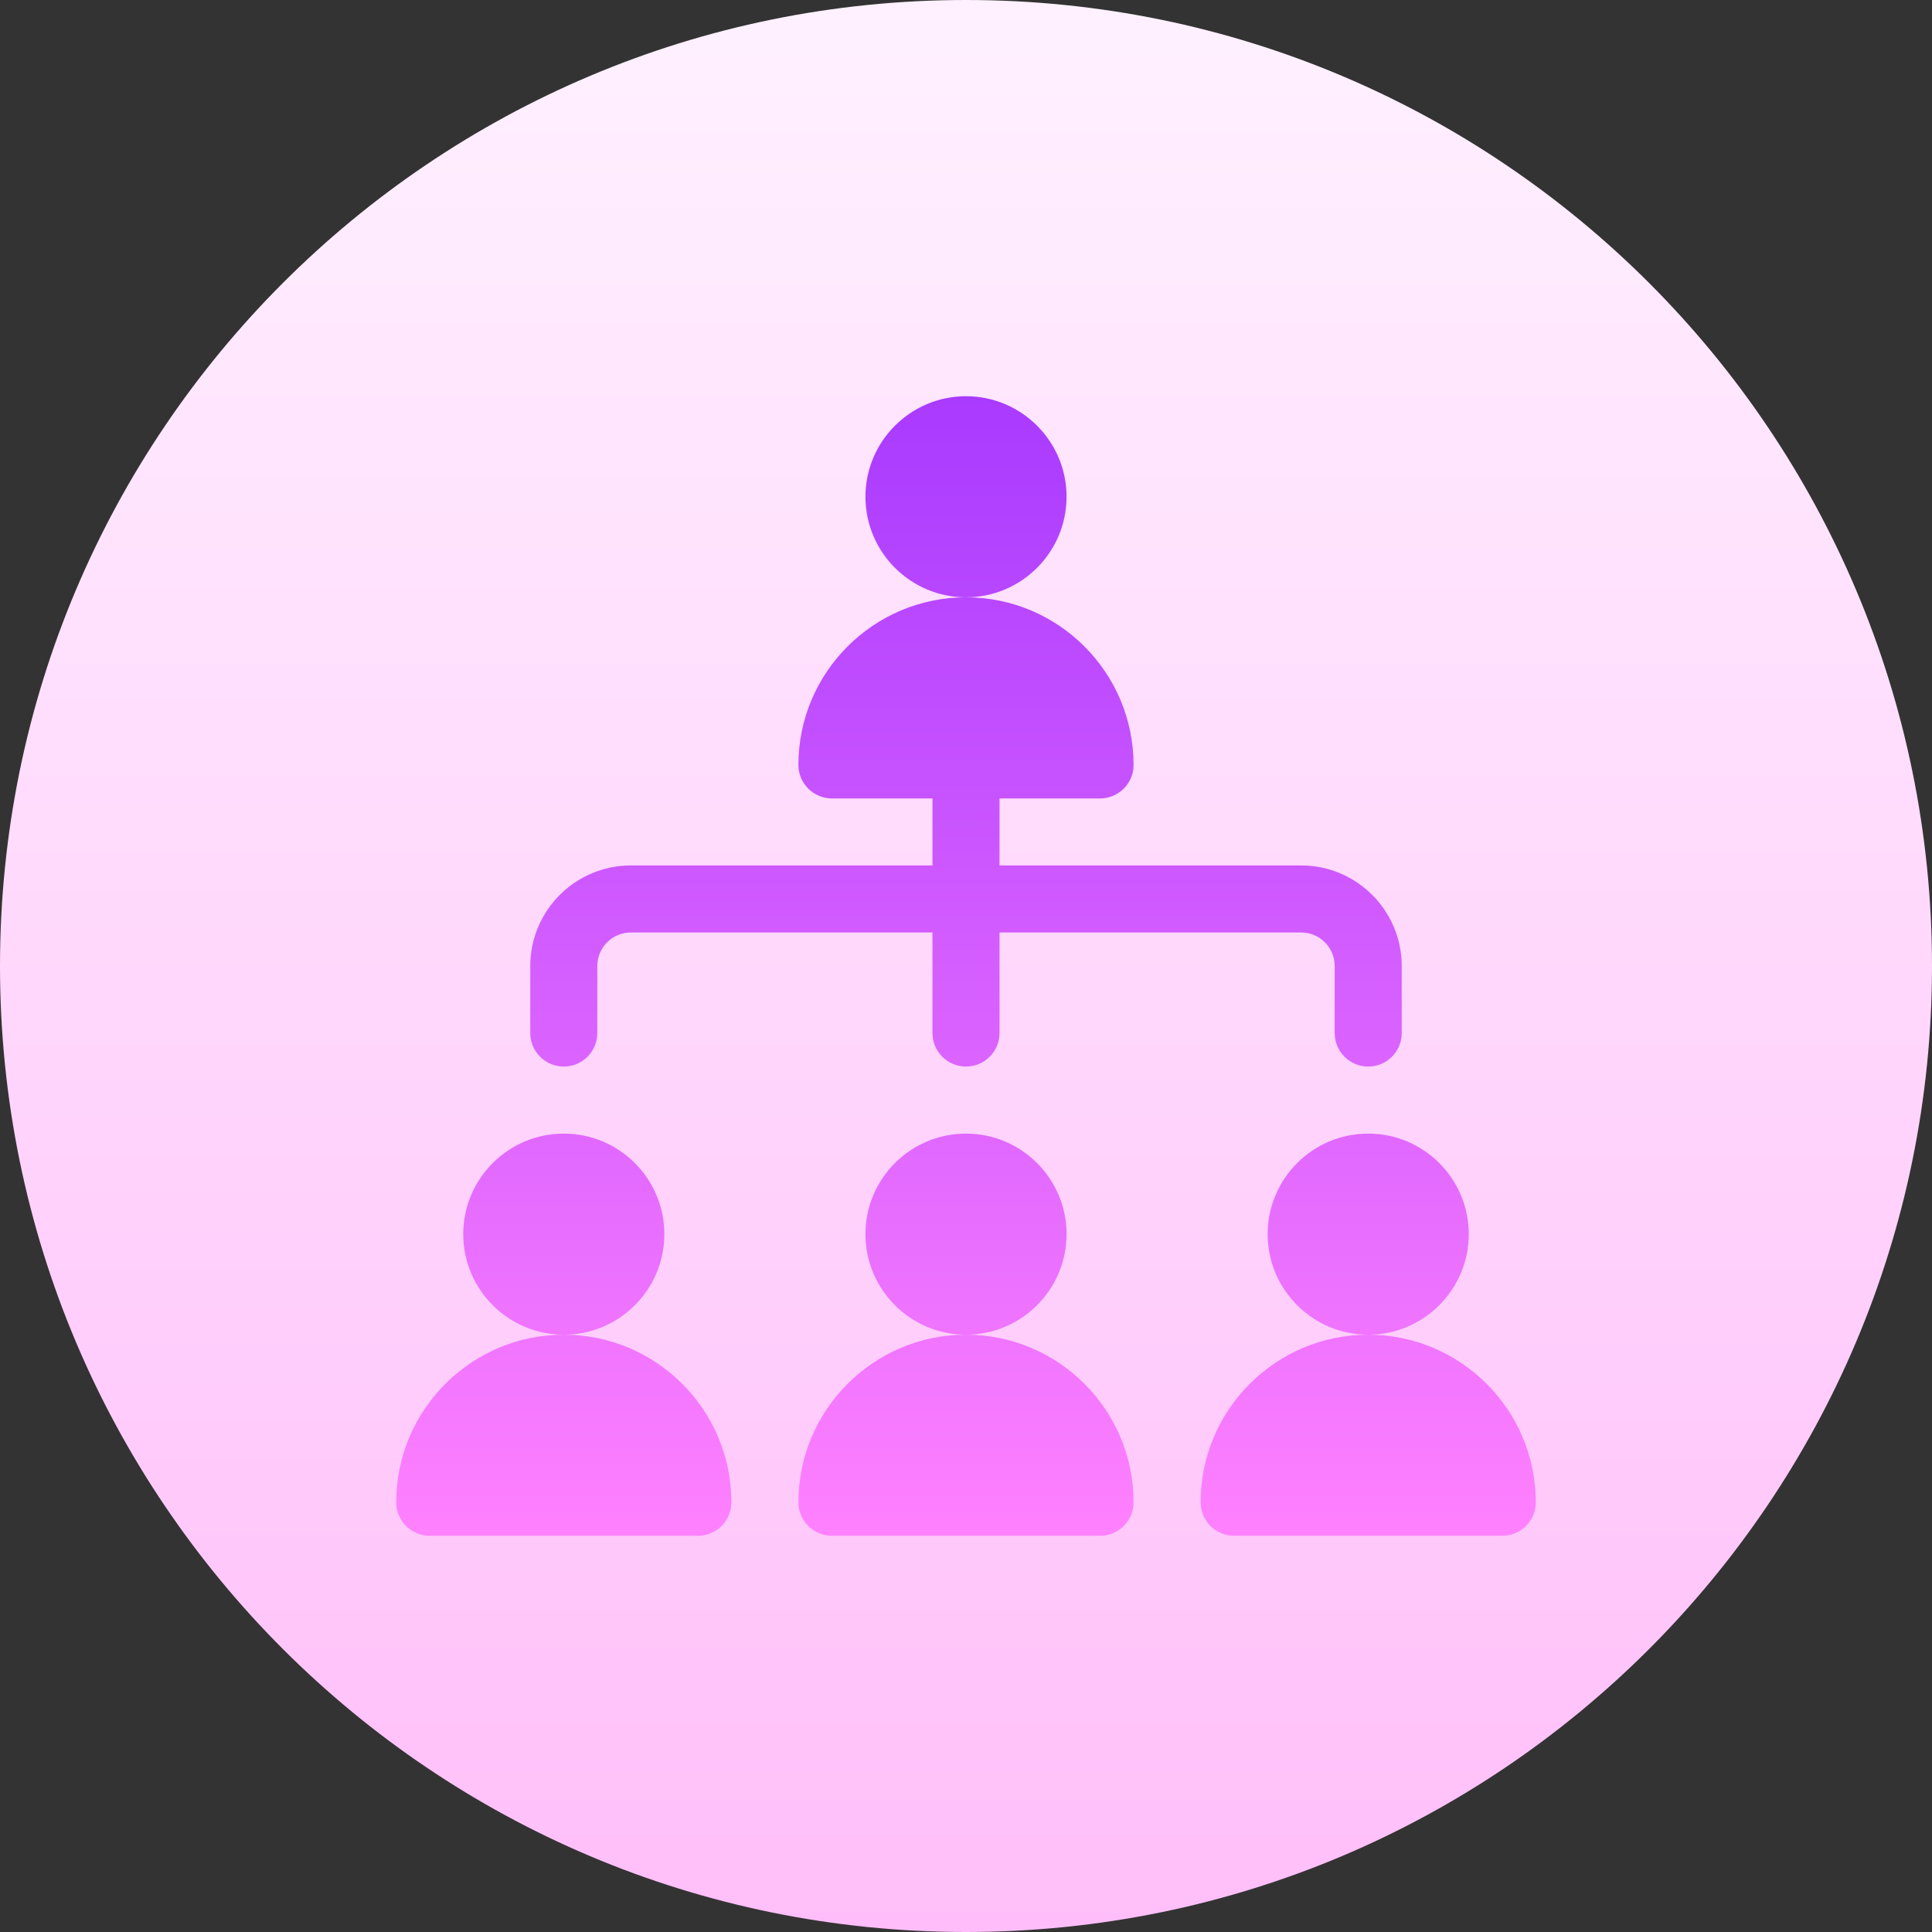
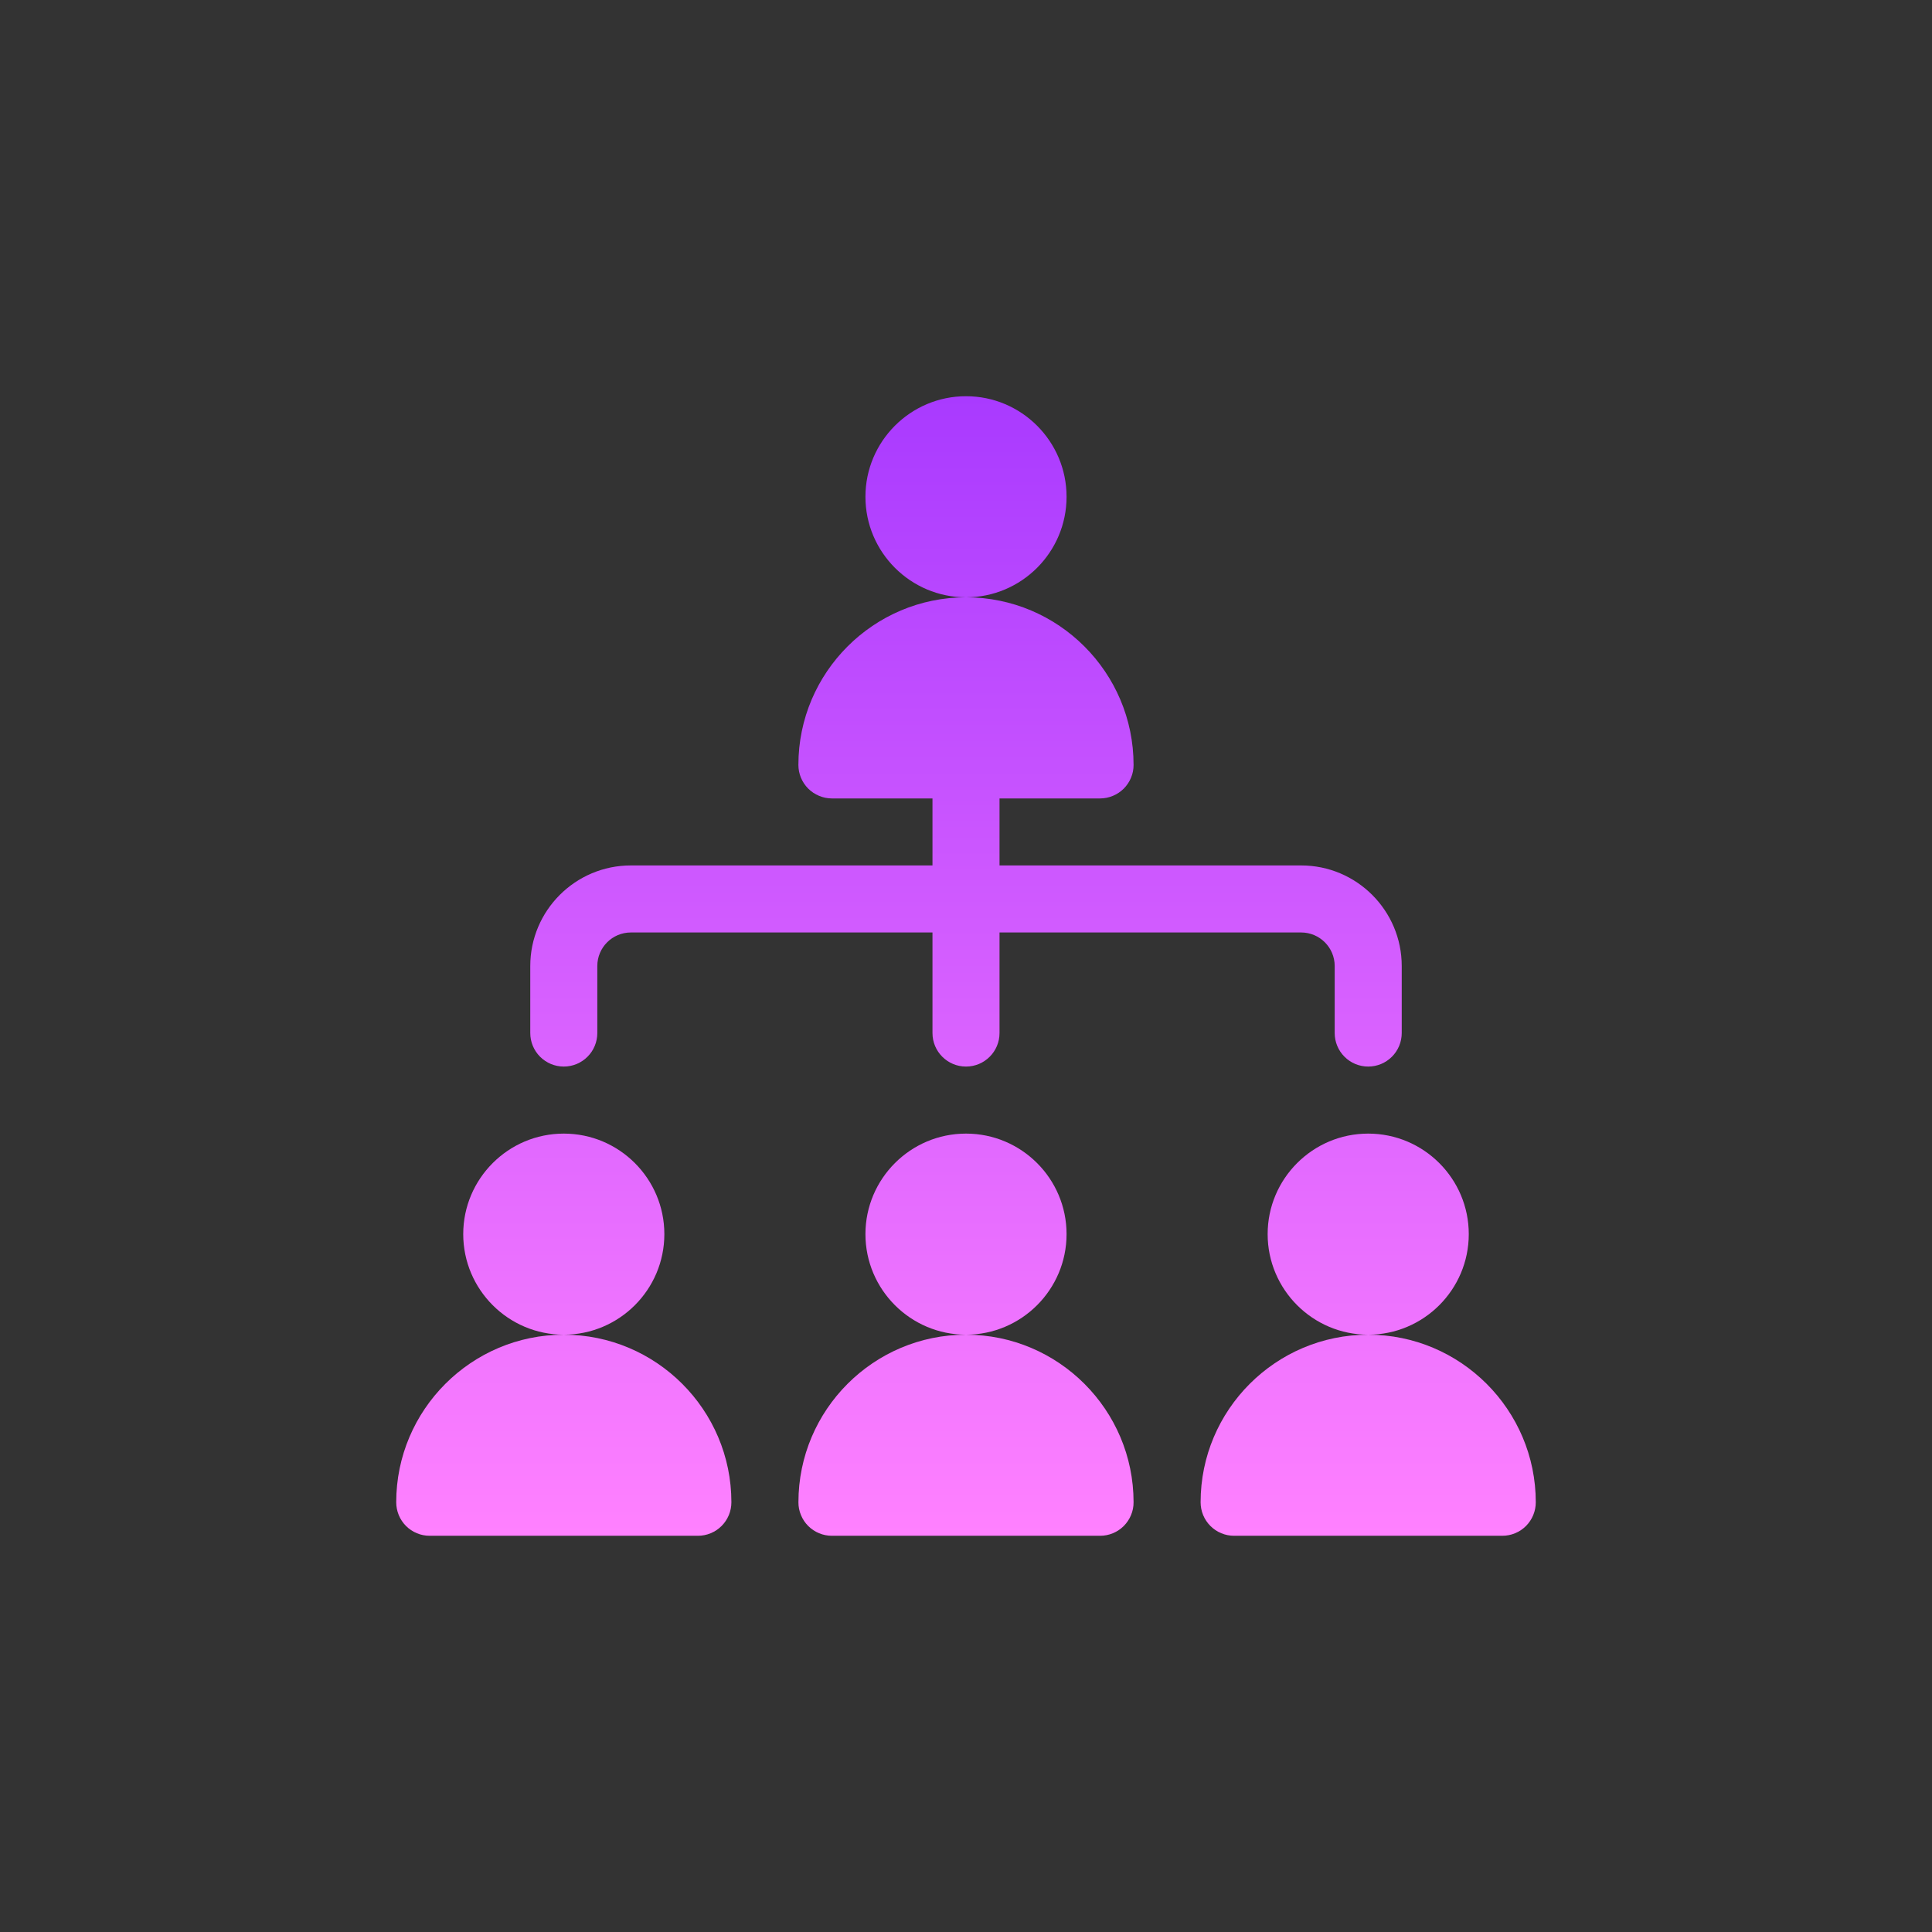
<svg xmlns="http://www.w3.org/2000/svg" width="60" height="60" viewBox="0 0 60 60" fill="none">
  <rect x="0" y="0" width="60" height="60" fill="#333333" stroke="none" />
  <g clip-path="url(#clip0_595_71)">
-     <path d="M30 60C46.569 60 60 46.569 60 30C60 13.431 46.569 0 30 0C13.431 0 0 13.431 0 30C0 46.569 13.431 60 30 60Z" fill="url(#paint0_linear_595_71)" />
    <path d="M17.509 41.45C14.64 41.45 12.305 43.785 12.305 46.654C12.305 46.791 12.332 46.926 12.384 47.053C12.436 47.179 12.513 47.294 12.609 47.391C12.706 47.487 12.821 47.564 12.947 47.616C13.073 47.669 13.209 47.695 13.345 47.695H21.673C21.809 47.695 21.945 47.669 22.071 47.616C22.198 47.564 22.312 47.487 22.409 47.391C22.506 47.294 22.582 47.179 22.635 47.053C22.687 46.926 22.714 46.791 22.714 46.654C22.714 43.785 20.379 41.45 17.509 41.45ZM42.491 41.45C39.621 41.45 37.286 43.785 37.286 46.654C37.286 46.791 37.313 46.926 37.365 47.053C37.418 47.179 37.494 47.294 37.591 47.391C37.688 47.487 37.802 47.564 37.929 47.616C38.055 47.669 38.19 47.695 38.327 47.695H46.654C46.791 47.695 46.926 47.669 47.053 47.616C47.179 47.564 47.294 47.487 47.391 47.391C47.487 47.294 47.564 47.179 47.616 47.053C47.668 46.926 47.695 46.791 47.695 46.654C47.695 43.785 45.36 41.45 42.491 41.45ZM17.509 33.123C17.646 33.123 17.781 33.096 17.908 33.044C18.034 32.991 18.149 32.915 18.245 32.818C18.342 32.721 18.419 32.607 18.471 32.48C18.523 32.354 18.55 32.219 18.55 32.082V30C18.55 29.426 19.017 28.959 19.591 28.959H28.959V32.082C28.959 32.657 29.425 33.123 30 33.123C30.575 33.123 31.041 32.657 31.041 32.082V28.959H40.409C40.983 28.959 41.45 29.426 41.45 30V32.082C41.45 32.219 41.477 32.354 41.529 32.48C41.581 32.607 41.658 32.721 41.755 32.818C41.851 32.915 41.966 32.991 42.092 33.044C42.219 33.096 42.354 33.123 42.491 33.123C42.627 33.123 42.763 33.096 42.889 33.044C43.016 32.991 43.13 32.915 43.227 32.818C43.324 32.721 43.4 32.607 43.453 32.48C43.505 32.354 43.532 32.218 43.532 32.082V30C43.532 28.278 42.131 26.877 40.409 26.877H31.041V24.796H34.164C34.3 24.796 34.436 24.769 34.562 24.716C34.688 24.664 34.803 24.587 34.9 24.491C34.996 24.394 35.073 24.279 35.125 24.153C35.178 24.027 35.205 23.891 35.204 23.755C35.204 20.885 32.87 18.55 30 18.55C27.13 18.55 24.795 20.885 24.795 23.755C24.795 23.891 24.822 24.027 24.874 24.153C24.927 24.279 25.003 24.394 25.1 24.491C25.197 24.587 25.311 24.664 25.438 24.716C25.564 24.769 25.7 24.796 25.836 24.796H28.959V26.877H19.591C17.869 26.877 16.468 28.278 16.468 30V32.082C16.468 32.219 16.495 32.354 16.547 32.48C16.6 32.607 16.676 32.721 16.773 32.818C16.87 32.915 16.985 32.991 17.111 33.044C17.237 33.096 17.372 33.123 17.509 33.123ZM33.123 15.427C33.123 13.705 31.722 12.305 30 12.305C28.278 12.305 26.877 13.705 26.877 15.427C26.877 17.149 28.278 18.55 30 18.55C31.722 18.55 33.123 17.149 33.123 15.427ZM45.614 38.327C45.614 36.605 44.213 35.205 42.491 35.205C40.769 35.205 39.368 36.605 39.368 38.327C39.368 40.049 40.769 41.45 42.491 41.45C44.213 41.45 45.614 40.049 45.614 38.327ZM20.632 38.327C20.632 36.605 19.231 35.205 17.509 35.205C15.787 35.205 14.386 36.605 14.386 38.327C14.386 40.049 15.787 41.45 17.509 41.45C19.231 41.45 20.632 40.049 20.632 38.327ZM30 41.45C27.13 41.45 24.796 43.785 24.796 46.654C24.795 46.791 24.822 46.926 24.875 47.053C24.927 47.179 25.003 47.294 25.1 47.391C25.197 47.487 25.312 47.564 25.438 47.616C25.564 47.669 25.7 47.695 25.836 47.695H34.164C34.3 47.695 34.436 47.669 34.562 47.616C34.688 47.564 34.803 47.487 34.9 47.391C34.996 47.294 35.073 47.179 35.125 47.053C35.178 46.926 35.205 46.791 35.204 46.654C35.205 43.785 32.87 41.45 30 41.45ZM33.123 38.327C33.123 36.605 31.722 35.205 30 35.205C28.278 35.205 26.877 36.605 26.877 38.327C26.877 40.049 28.278 41.45 30 41.45C31.722 41.45 33.123 40.049 33.123 38.327Z" fill="url(#paint1_linear_595_71)" />
  </g>
  <defs>
    <linearGradient id="paint0_linear_595_71" x1="30" y1="60" x2="30" y2="0" gradientUnits="userSpaceOnUse">
      <stop stop-color="#FFBEF9" />
      <stop offset="1" stop-color="#FFF1FF" />
    </linearGradient>
    <linearGradient id="paint1_linear_595_71" x1="30" y1="47.695" x2="30" y2="12.305" gradientUnits="userSpaceOnUse">
      <stop stop-color="#FF81FF" />
      <stop offset="1" stop-color="#A93AFF" />
    </linearGradient>
    <clipPath id="clip0_595_71">
      <rect width="60" height="60" fill="white" />
    </clipPath>
  </defs>
</svg>